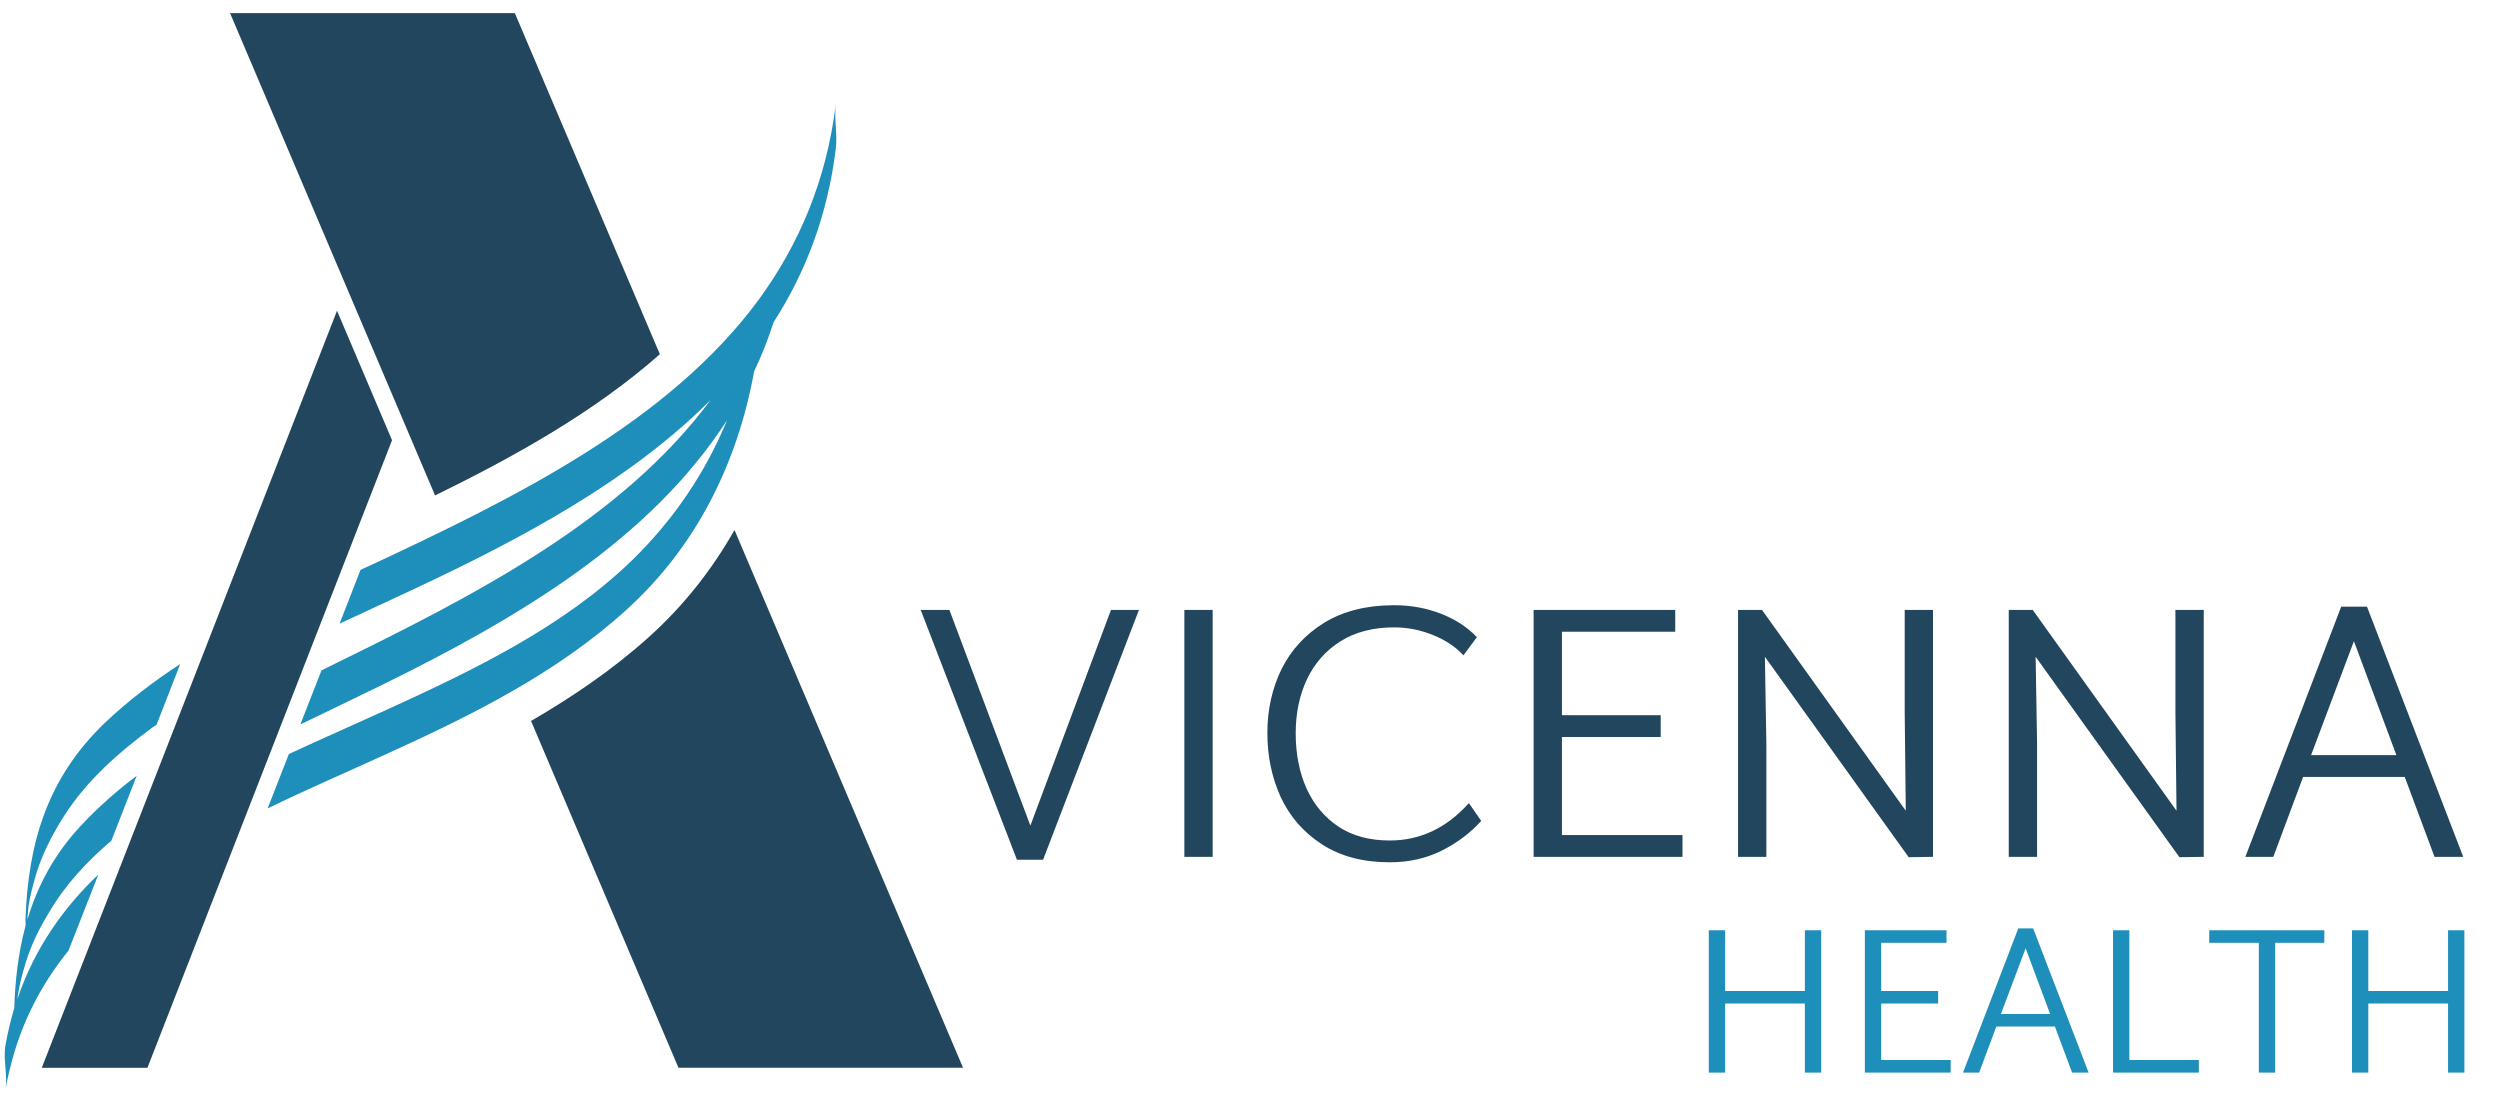
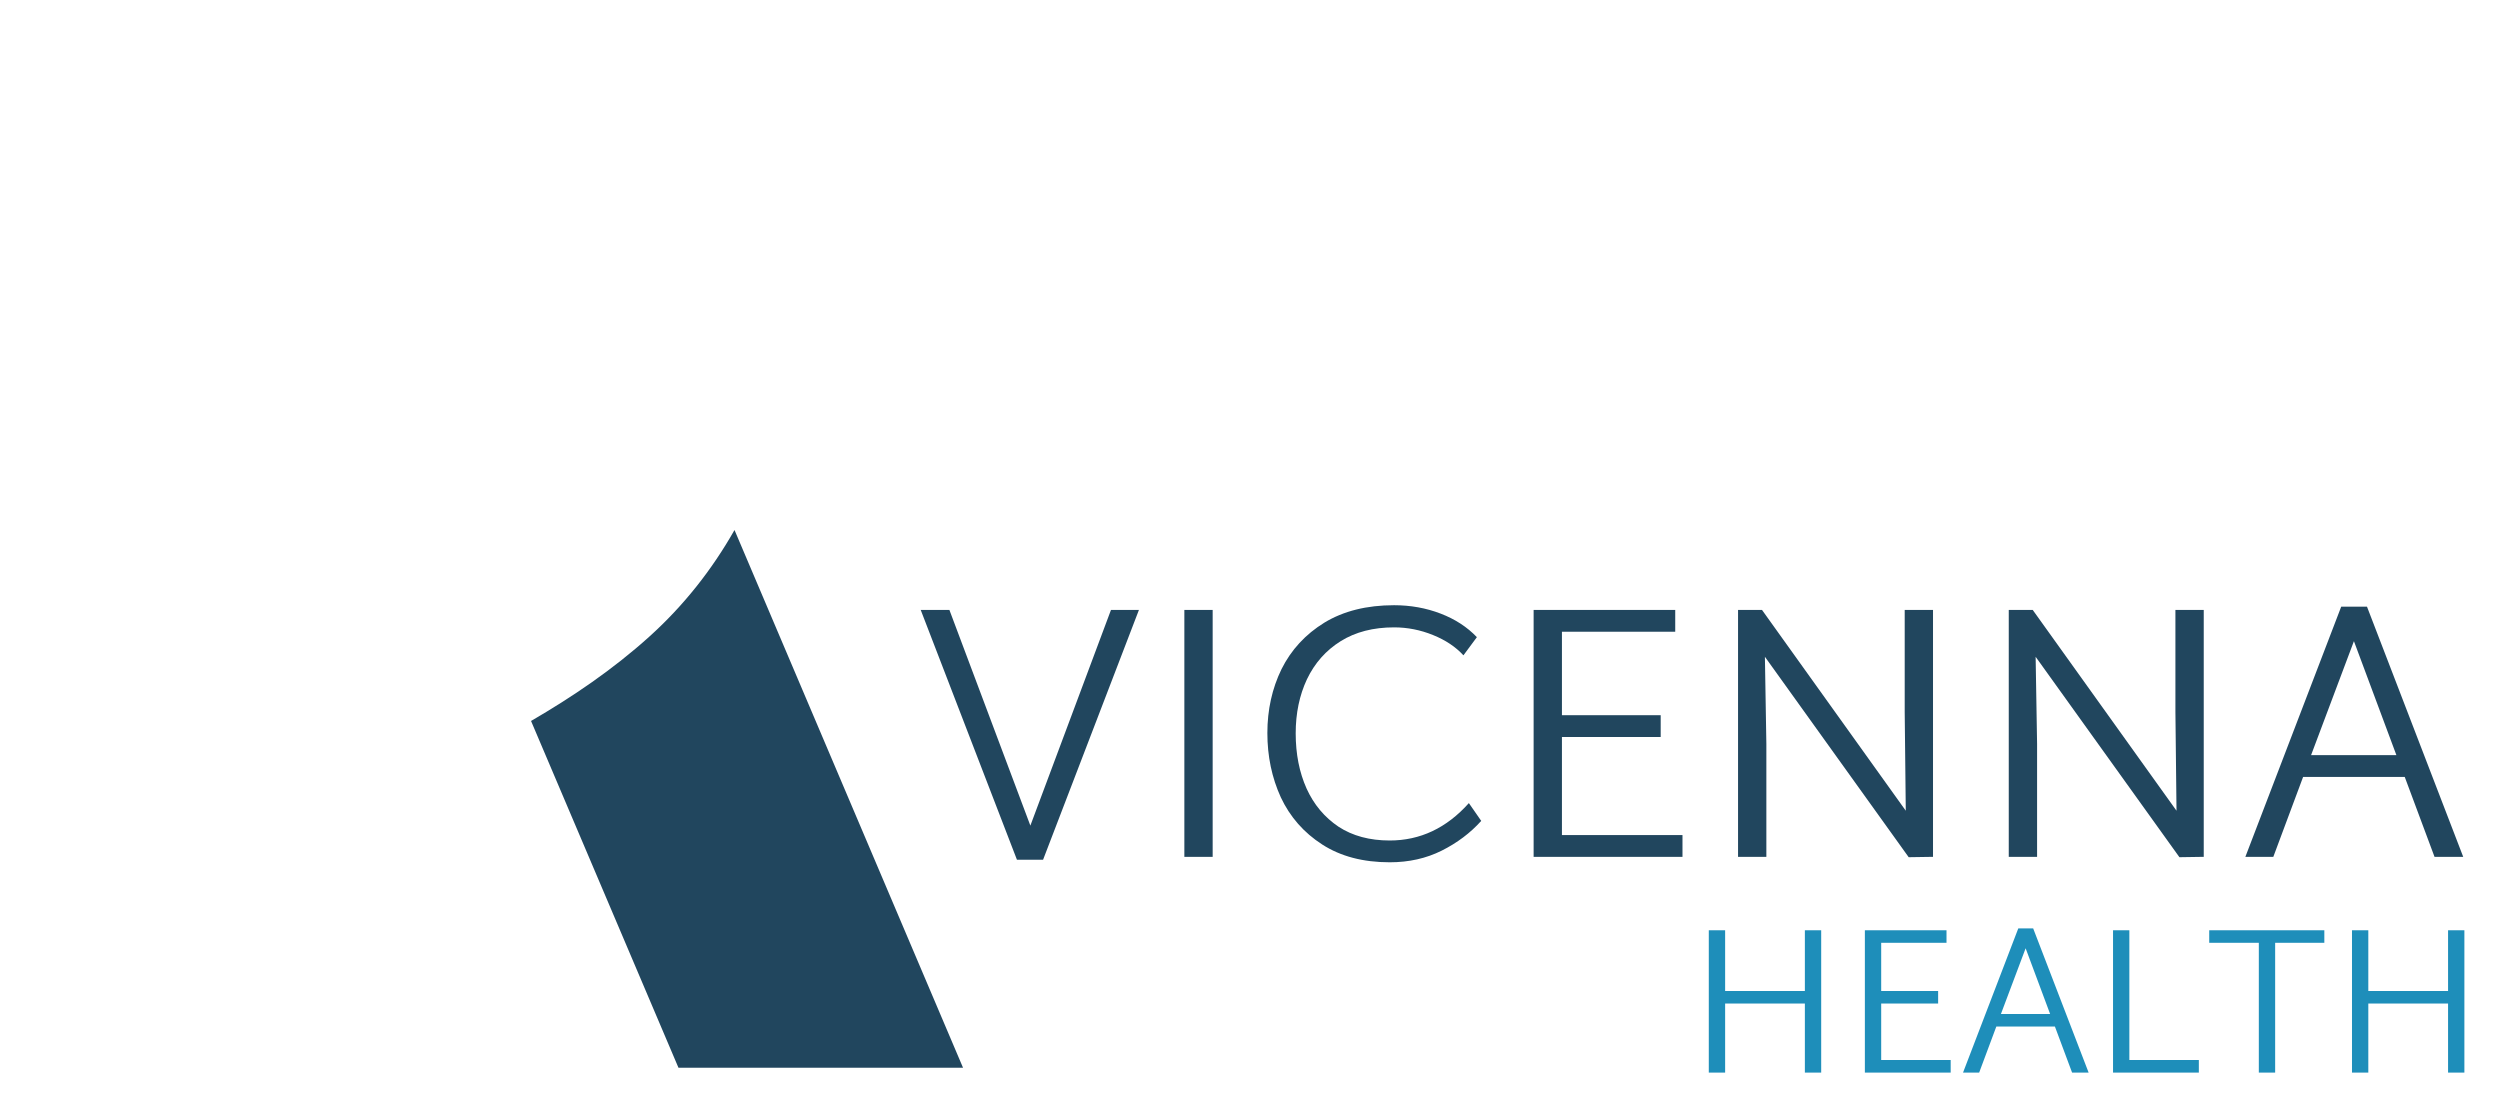
<svg xmlns="http://www.w3.org/2000/svg" width="151" height="66" viewBox="0 0 151 66" fill="none">
  <path d="M68.791 36.84L63.002 51.928H61.423L55.611 36.84H57.344L62.234 49.867L67.103 36.84H68.791ZM71.535 36.84H73.245V51.753H71.535V36.84ZM83.939 52.082C82.331 52.082 80.972 51.724 79.861 51.007C78.749 50.291 77.916 49.341 77.36 48.156C76.82 46.972 76.549 45.678 76.549 44.275C76.549 42.871 76.834 41.585 77.404 40.415C77.989 39.245 78.852 38.31 79.992 37.608C81.147 36.906 82.551 36.555 84.203 36.555C85.197 36.555 86.132 36.723 87.01 37.06C87.887 37.396 88.618 37.871 89.203 38.485L88.391 39.582C87.924 39.07 87.309 38.661 86.549 38.354C85.789 38.047 85.007 37.893 84.203 37.893C82.945 37.893 81.871 38.171 80.979 38.726C80.087 39.282 79.407 40.05 78.939 41.029C78.486 41.994 78.26 43.083 78.26 44.297C78.26 45.539 78.479 46.651 78.918 47.63C79.356 48.595 79.999 49.363 80.847 49.933C81.695 50.488 82.726 50.766 83.939 50.766C85.782 50.766 87.375 50.013 88.72 48.507L89.466 49.582C88.808 50.313 88.011 50.912 87.076 51.38C86.14 51.848 85.094 52.082 83.939 52.082ZM101.622 50.437V51.753H92.631V36.84H101.184V38.156H94.341V43.2H100.306V44.516H94.341V50.437H101.622ZM116.754 36.84V51.753L115.285 51.775L106.6 39.669L106.688 44.933V51.753H104.978V36.84H106.425L115.109 48.968L115.044 43.003V36.84H116.754ZM133.106 36.84V51.753L131.637 51.775L122.952 39.669L123.04 44.933V51.753H121.329V36.84H122.777L131.461 48.968L131.395 43.003V36.84H133.106ZM145.247 46.928H139.107L137.308 51.753H135.62L141.409 36.643H142.966L148.778 51.753H147.045L145.247 46.928ZM144.743 45.612L142.177 38.726L139.589 45.612H144.743Z" fill="#21465E" />
  <path d="M44.364 32.013C42.994 34.431 41.283 36.589 39.23 38.443C37.011 40.446 34.562 42.101 32.075 43.546L40.979 64.491H58.167L44.364 32.013Z" fill="#21465E" />
-   <path d="M39.857 21.398L31.096 0.794H13.896L26.278 29.924C31.027 27.599 35.882 24.907 39.857 21.392" fill="#21465E" />
-   <path d="M8.904 64.497L23.679 26.588L20.356 18.769L2.523 64.497H8.904Z" fill="#21465E" />
-   <path d="M50.484 6.281C49.919 10.919 48.239 14.788 45.846 18.075C46.005 18.066 45.98 18.124 46.005 17.981C45.666 18.066 45.885 18.421 45.846 18.075C40.377 25.509 31.101 30.066 22.47 34.103C22.234 34.208 22.005 34.32 21.776 34.419L20.511 37.668C22.085 36.93 23.667 36.211 25.229 35.473C31.628 32.466 38.101 28.994 42.919 24.157C37.487 31.48 28.571 36.006 20.046 40.179C19.835 40.285 19.63 40.384 19.419 40.489L18.142 43.757C19.835 42.932 21.54 42.126 23.214 41.302C31.306 37.315 39.261 32.608 43.917 25.373C42.628 28.51 40.712 31.375 38.157 33.861C33.978 37.898 28.571 40.489 23.338 42.877C21.422 43.751 19.425 44.625 17.448 45.543L16.164 48.829C18.557 47.663 21.013 46.609 23.338 45.543C28.472 43.211 33.587 40.682 37.797 36.868C42.057 33.03 44.544 27.971 45.548 22.434C46.001 21.485 46.391 20.493 46.732 19.451C48.661 16.45 49.994 12.99 50.484 8.96C50.589 8.086 50.372 7.168 50.484 6.294" fill="#1E8EBA" />
-   <path d="M4.117 57.466L5.94 52.822C3.788 54.868 2.07 57.33 1.047 60.349C1.06 60.269 1.06 60.213 1.072 60.17C1.171 59.5 1.339 58.849 1.537 58.198C1.872 57.076 2.393 56.028 3.007 55.036C3.974 53.399 5.295 51.997 6.727 50.776L8.258 46.857C7.056 47.763 5.921 48.761 4.892 49.864C3.267 51.607 2.256 53.517 1.655 55.556C1.674 55.222 1.698 54.899 1.723 54.726C1.822 54.075 1.996 53.423 2.188 52.785C2.56 51.563 3.156 50.41 3.844 49.325C5.214 47.161 7.173 45.437 9.22 43.931C9.3 43.881 9.375 43.819 9.455 43.776L10.887 40.105C9.275 41.159 7.744 42.325 6.349 43.645C2.802 47.043 1.705 50.993 1.537 55.532C1.537 55.687 1.543 55.823 1.55 55.916C1.55 55.935 1.537 55.941 1.537 55.959V55.705C1.537 55.792 1.537 55.891 1.525 55.984C1.109 57.553 0.917 59.202 0.861 60.889C0.651 61.62 0.465 62.358 0.328 63.146C0.179 64.001 0.477 64.956 0.328 65.818C0.471 65.012 0.663 64.243 0.886 63.499C1.587 61.193 2.703 59.202 4.104 57.46" fill="#1E8EBA" />
  <path d="M110 56.188V64.785H109.014V60.613H104.198V64.785H103.211V56.188H104.198V59.855H109.014V56.188H110ZM117.821 64.026V64.785H112.638V56.188H117.569V56.947H113.624V59.855H117.063V60.613H113.624V64.026H117.821ZM124.117 62.004H120.578L119.541 64.785H118.567L121.905 56.074H122.803L126.153 64.785H125.154L124.117 62.004ZM123.827 61.245L122.348 57.276L120.856 61.245H123.827ZM132.81 64.026V64.785H127.627V56.188H128.613V64.026H132.81ZM140.39 56.947H137.419V64.785H136.433V56.947H133.437V56.188H140.39V56.947ZM148.849 56.188V64.785H147.863V60.613H143.046V64.785H142.06V56.188H143.046V59.855H147.863V56.188H148.849Z" fill="#1E8EBA" />
</svg>